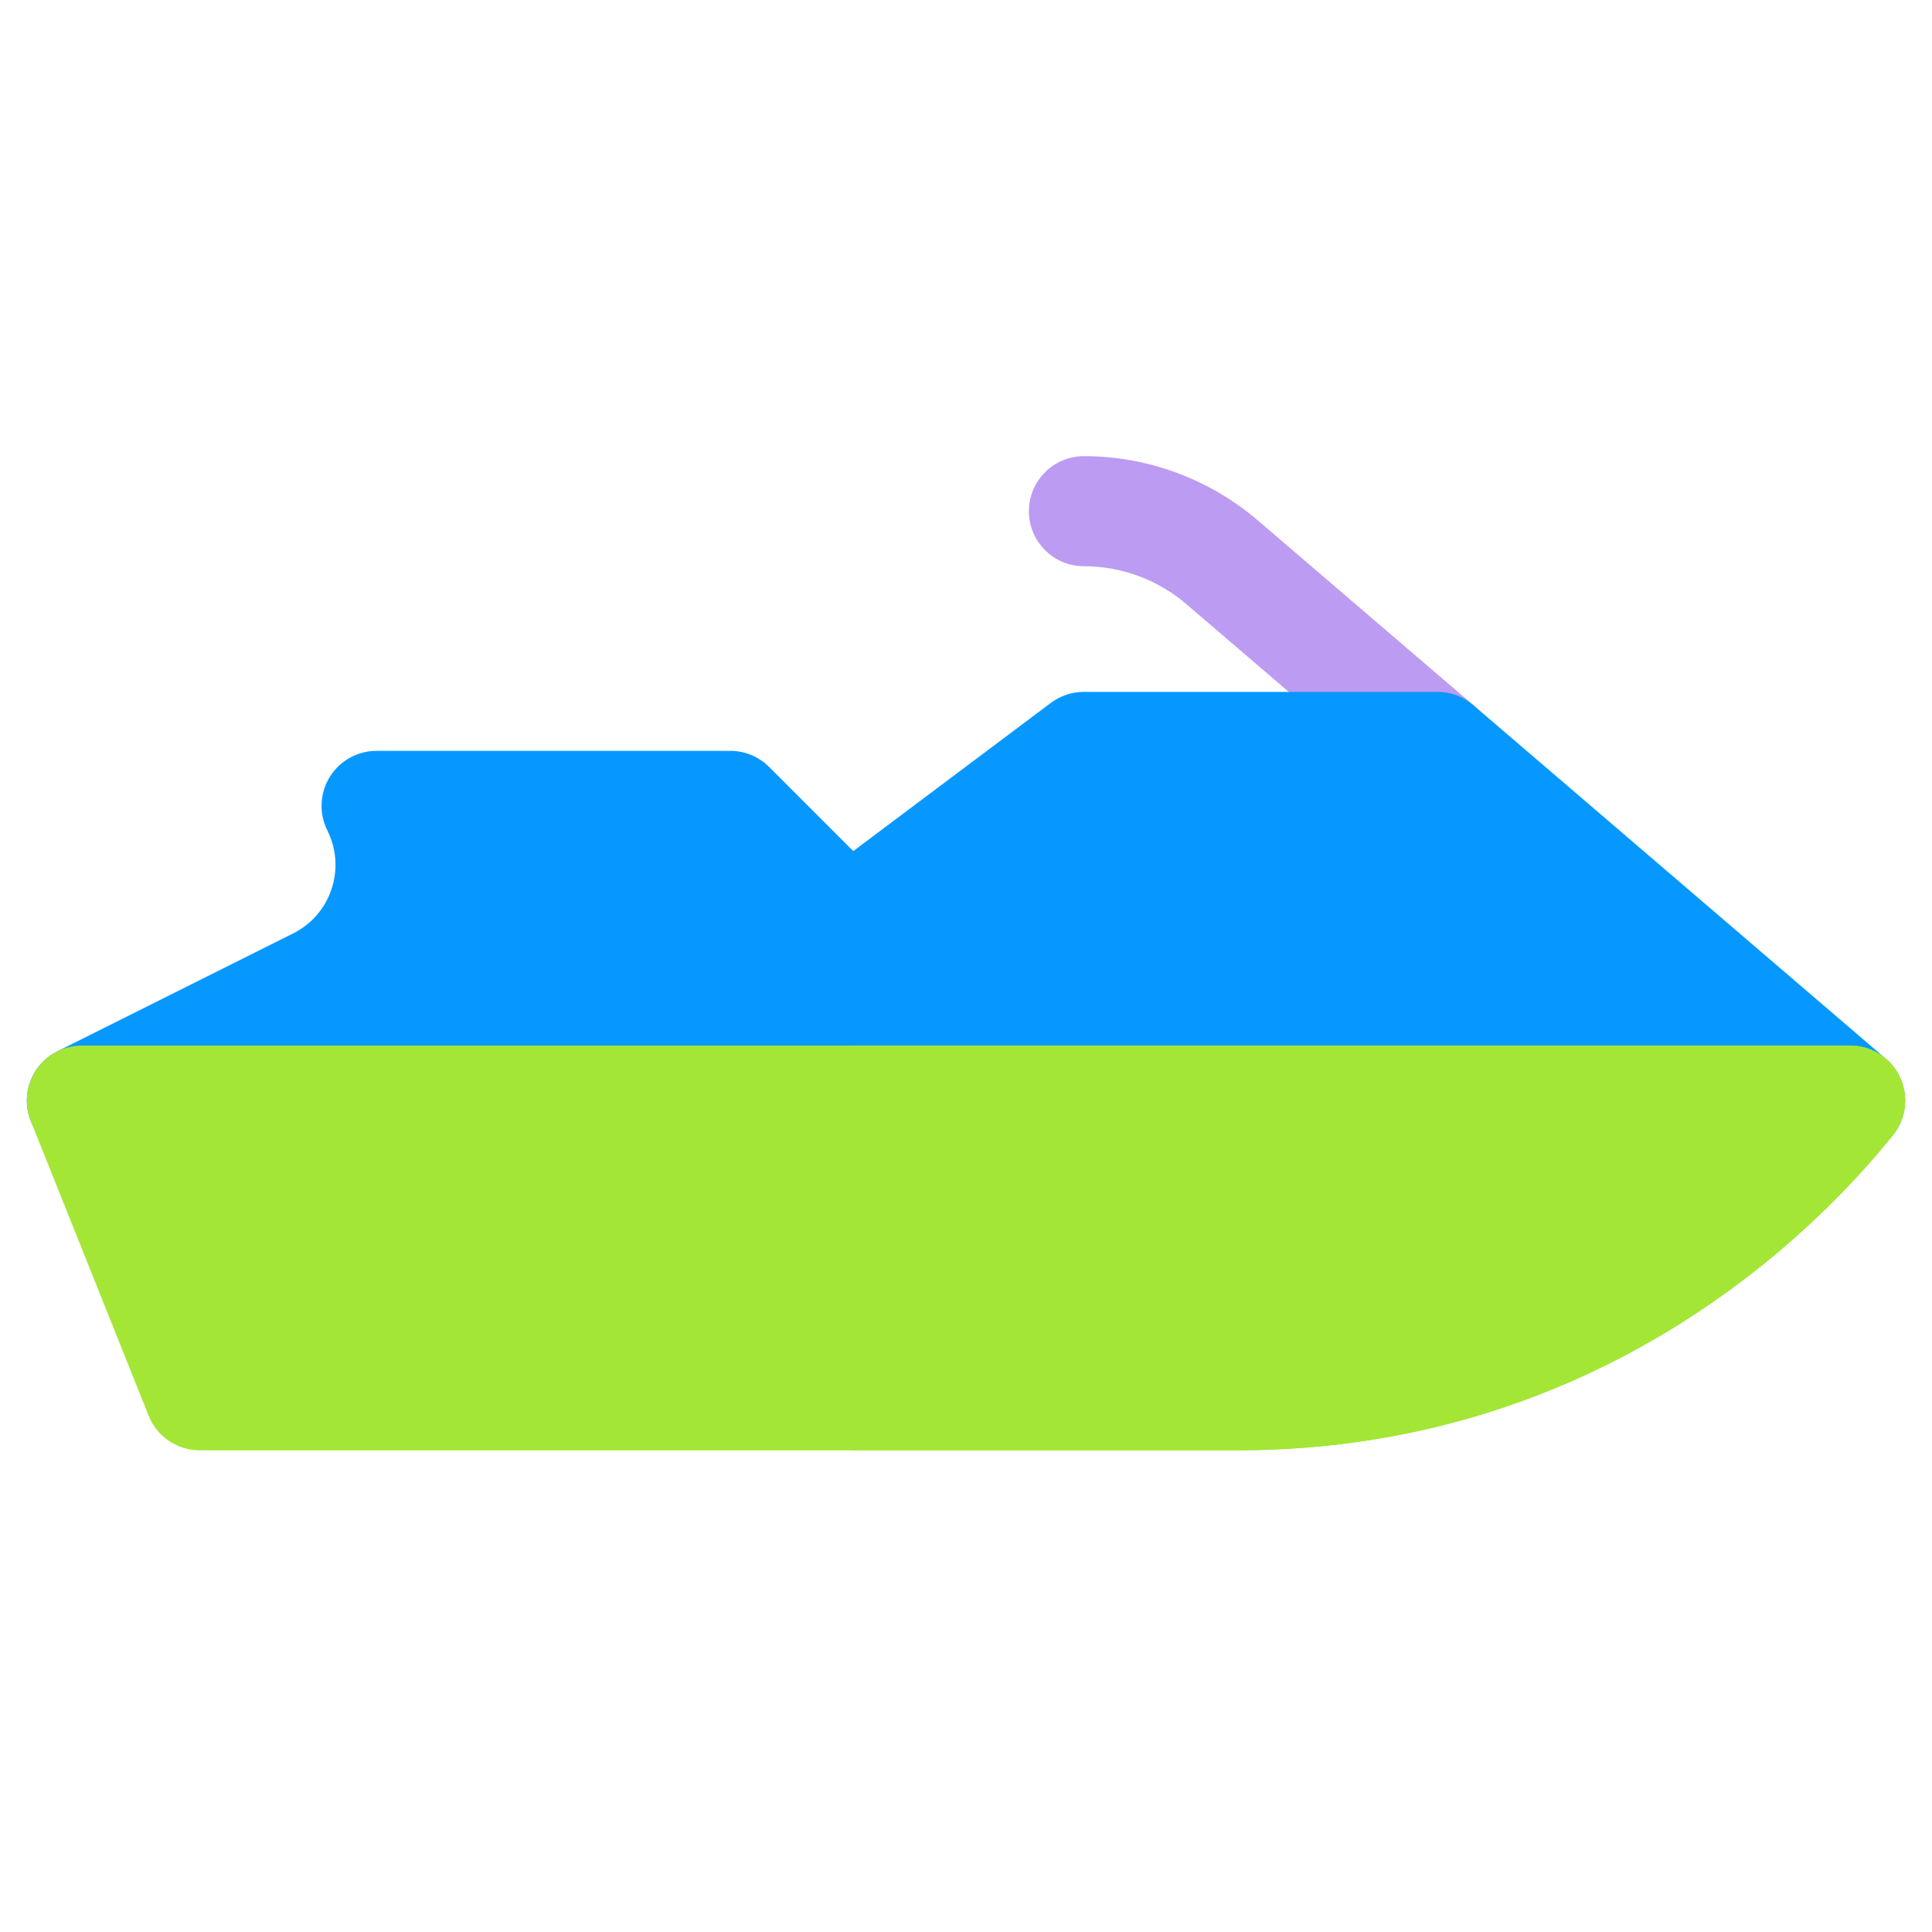
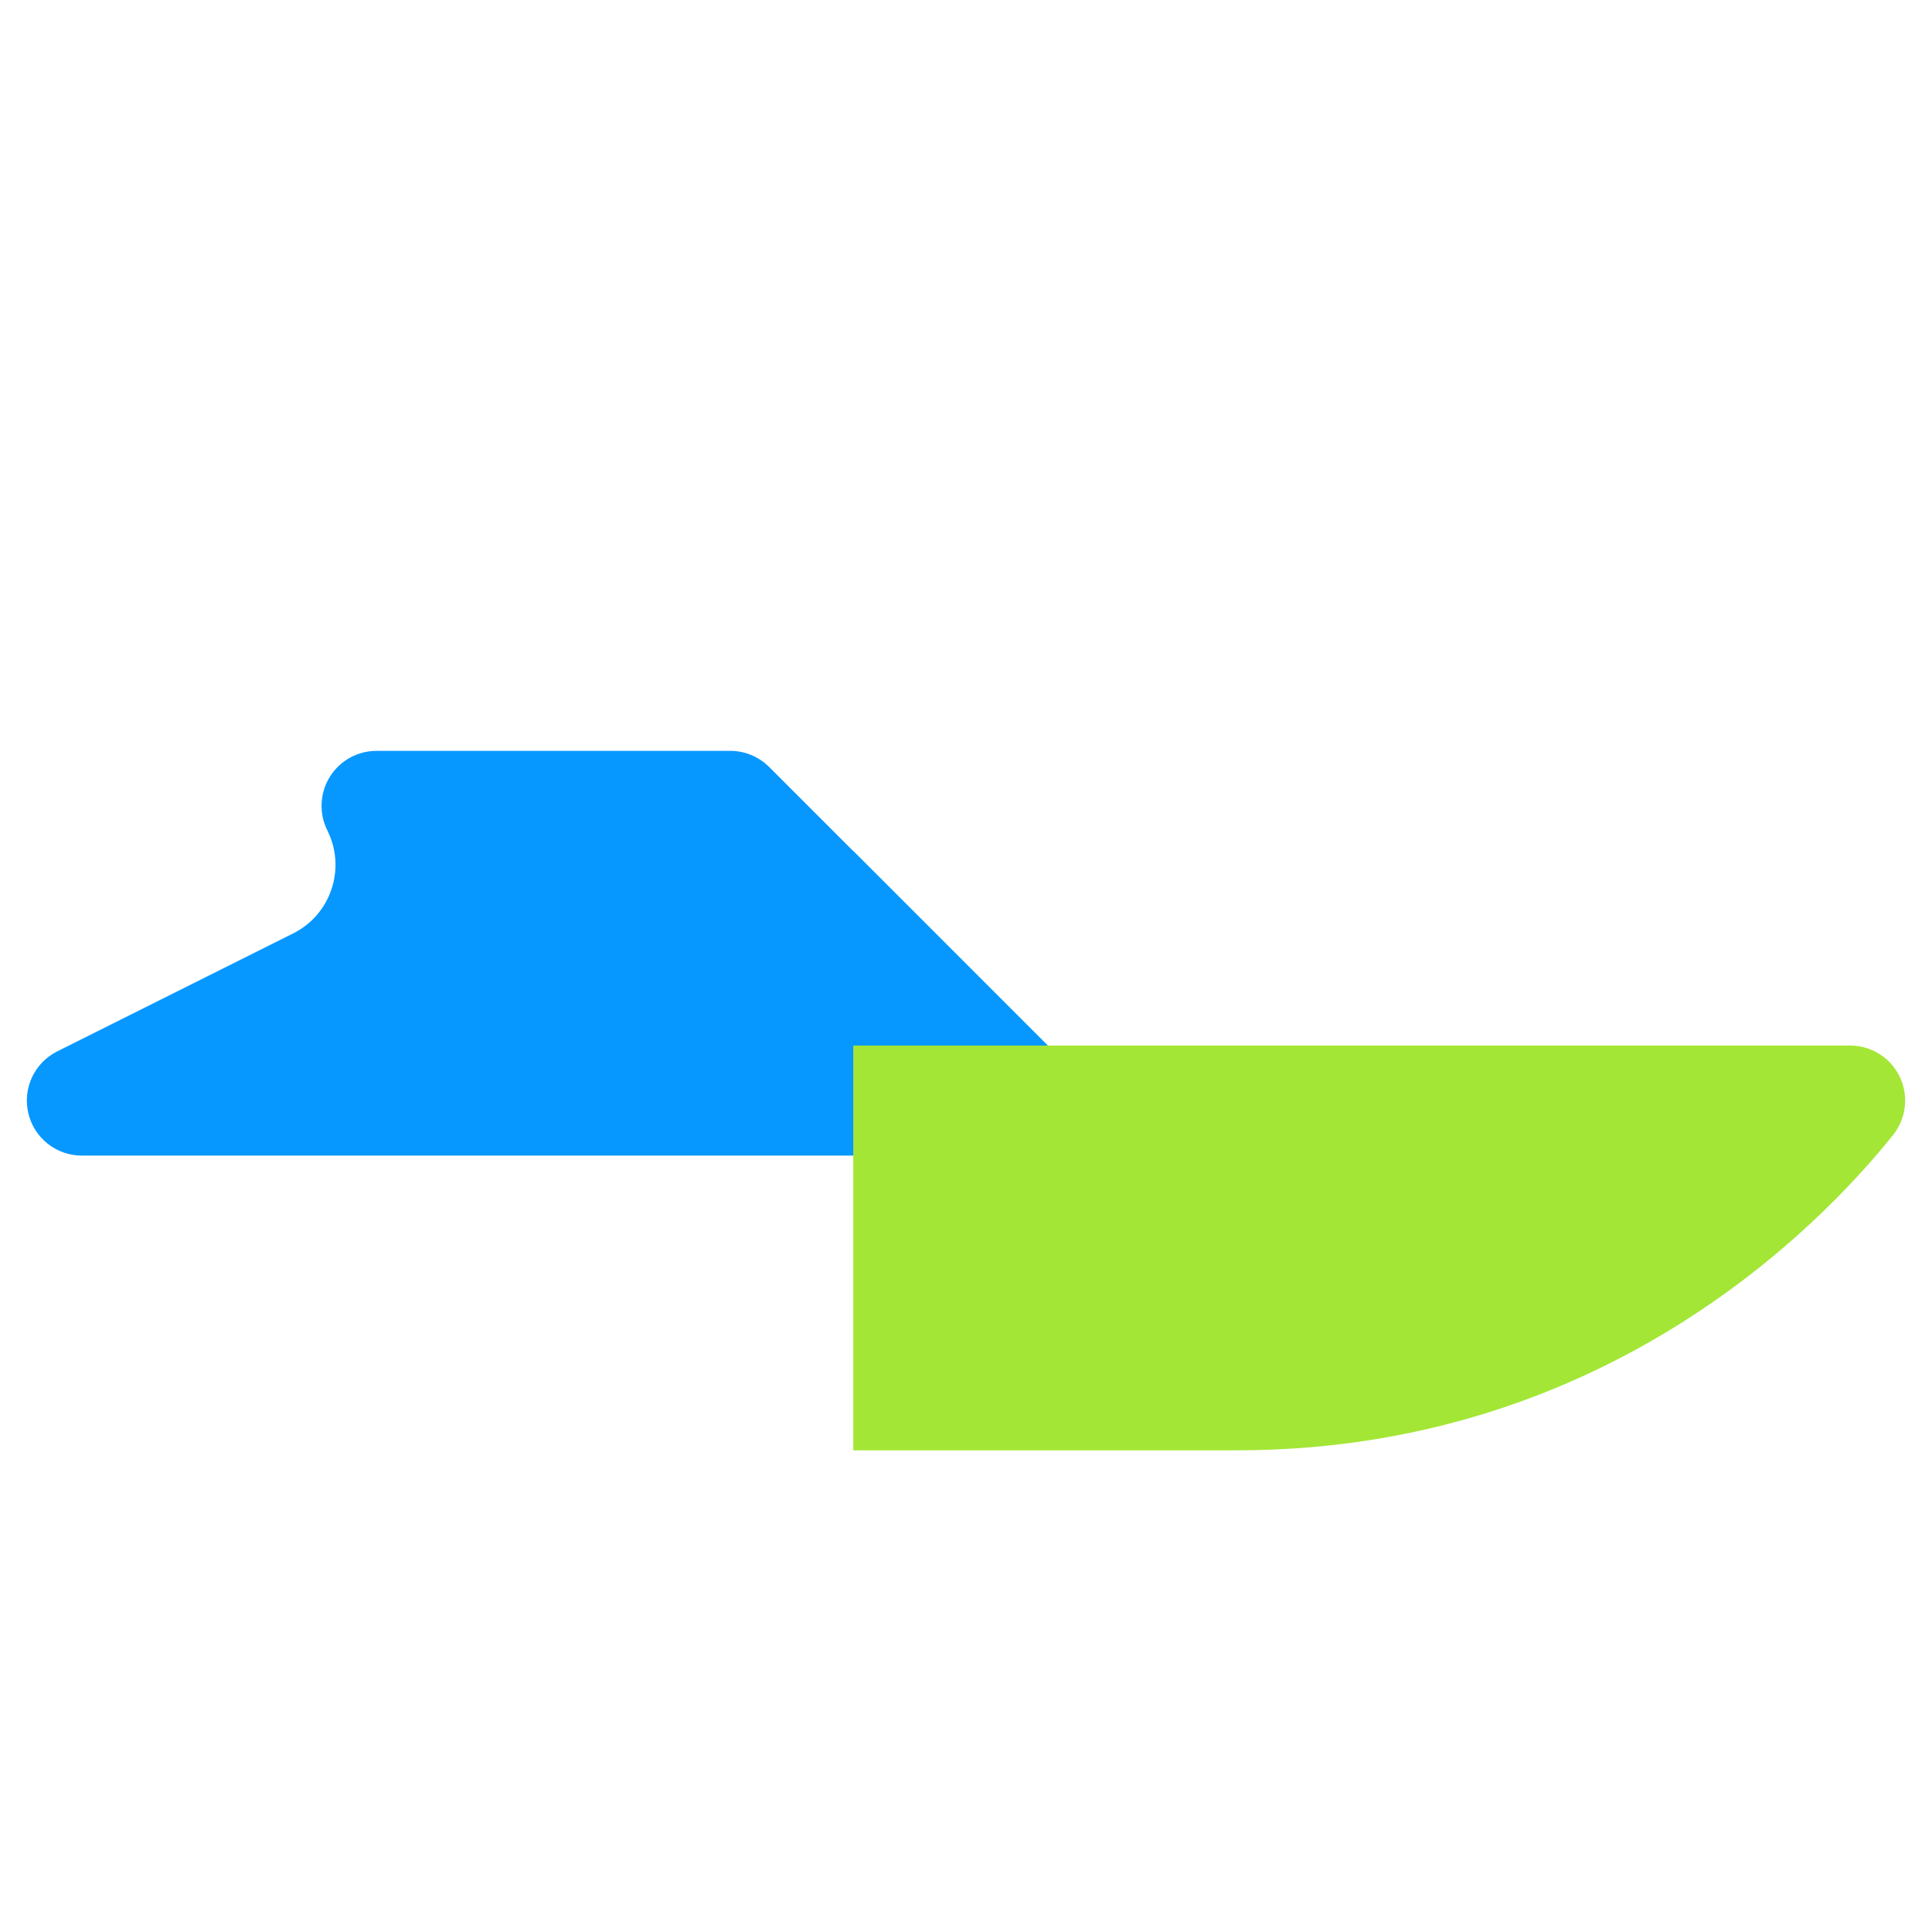
<svg xmlns="http://www.w3.org/2000/svg" width="72" height="72" viewBox="0 0 72 72" fill="none">
-   <path d="M54.908 26.279L46.881 19.399C45.076 17.852 42.772 17 40.395 17C39.262 17 38.344 17.918 38.344 19.051C38.344 20.183 39.262 21.102 40.395 21.102C41.794 21.102 43.15 21.603 44.212 22.514L52.241 29.393C53.1 30.13 54.395 30.03 55.131 29.17C55.868 28.31 55.768 27.016 54.908 26.279Z" fill="#BC9BF2" />
-   <path d="M68.947 43.066H38.195C37.651 43.066 37.13 42.85 36.745 42.466L30.155 35.876C29.735 35.456 29.518 34.873 29.56 34.28C29.602 33.687 29.899 33.142 30.375 32.785L39.162 26.195C39.517 25.929 39.948 25.785 40.392 25.785H53.572C54.061 25.785 54.534 25.96 54.906 26.279L70.282 39.458C70.934 40.017 71.169 40.922 70.871 41.727C70.573 42.532 69.806 43.066 68.947 43.066Z" fill="#0798FF" />
  <path d="M38.197 43.066H3.051C2.1 43.066 1.274 42.413 1.055 41.487C0.836 40.561 1.283 39.607 2.134 39.181L10.92 34.788C11.604 34.446 12.114 33.859 12.355 33.134C12.597 32.409 12.542 31.634 12.2 30.95C11.882 30.314 11.916 29.559 12.289 28.955C12.663 28.35 13.323 27.982 14.034 27.982H27.214C27.758 27.982 28.279 28.198 28.664 28.583L39.647 39.566C40.233 40.152 40.408 41.034 40.091 41.801C39.774 42.567 39.026 43.066 38.197 43.066Z" fill="#0798FF" />
  <path d="M31.799 31.718V43.066H38.196C39.026 43.066 39.774 42.567 40.091 41.8C40.408 41.034 40.233 40.152 39.646 39.566L31.799 31.718Z" fill="#0798FF" />
-   <path d="M46.097 54.05H7.444C6.605 54.05 5.851 53.539 5.54 52.76L1.147 41.777C0.894 41.145 0.971 40.429 1.353 39.866C1.734 39.302 2.37 38.965 3.051 38.965H68.949C70.081 38.965 70.999 39.883 70.999 41.016V41.016C70.999 41.482 70.841 41.934 70.55 42.297C67.722 45.832 59.635 54.05 46.097 54.05Z" fill="#A3E635" />
  <path d="M68.949 38.965H31.799V54.049H46.097C59.635 54.049 67.722 45.832 70.55 42.297C70.841 41.934 70.999 41.482 70.999 41.016V41.016C70.999 39.883 70.081 38.965 68.949 38.965Z" fill="#A3E635" />
</svg>